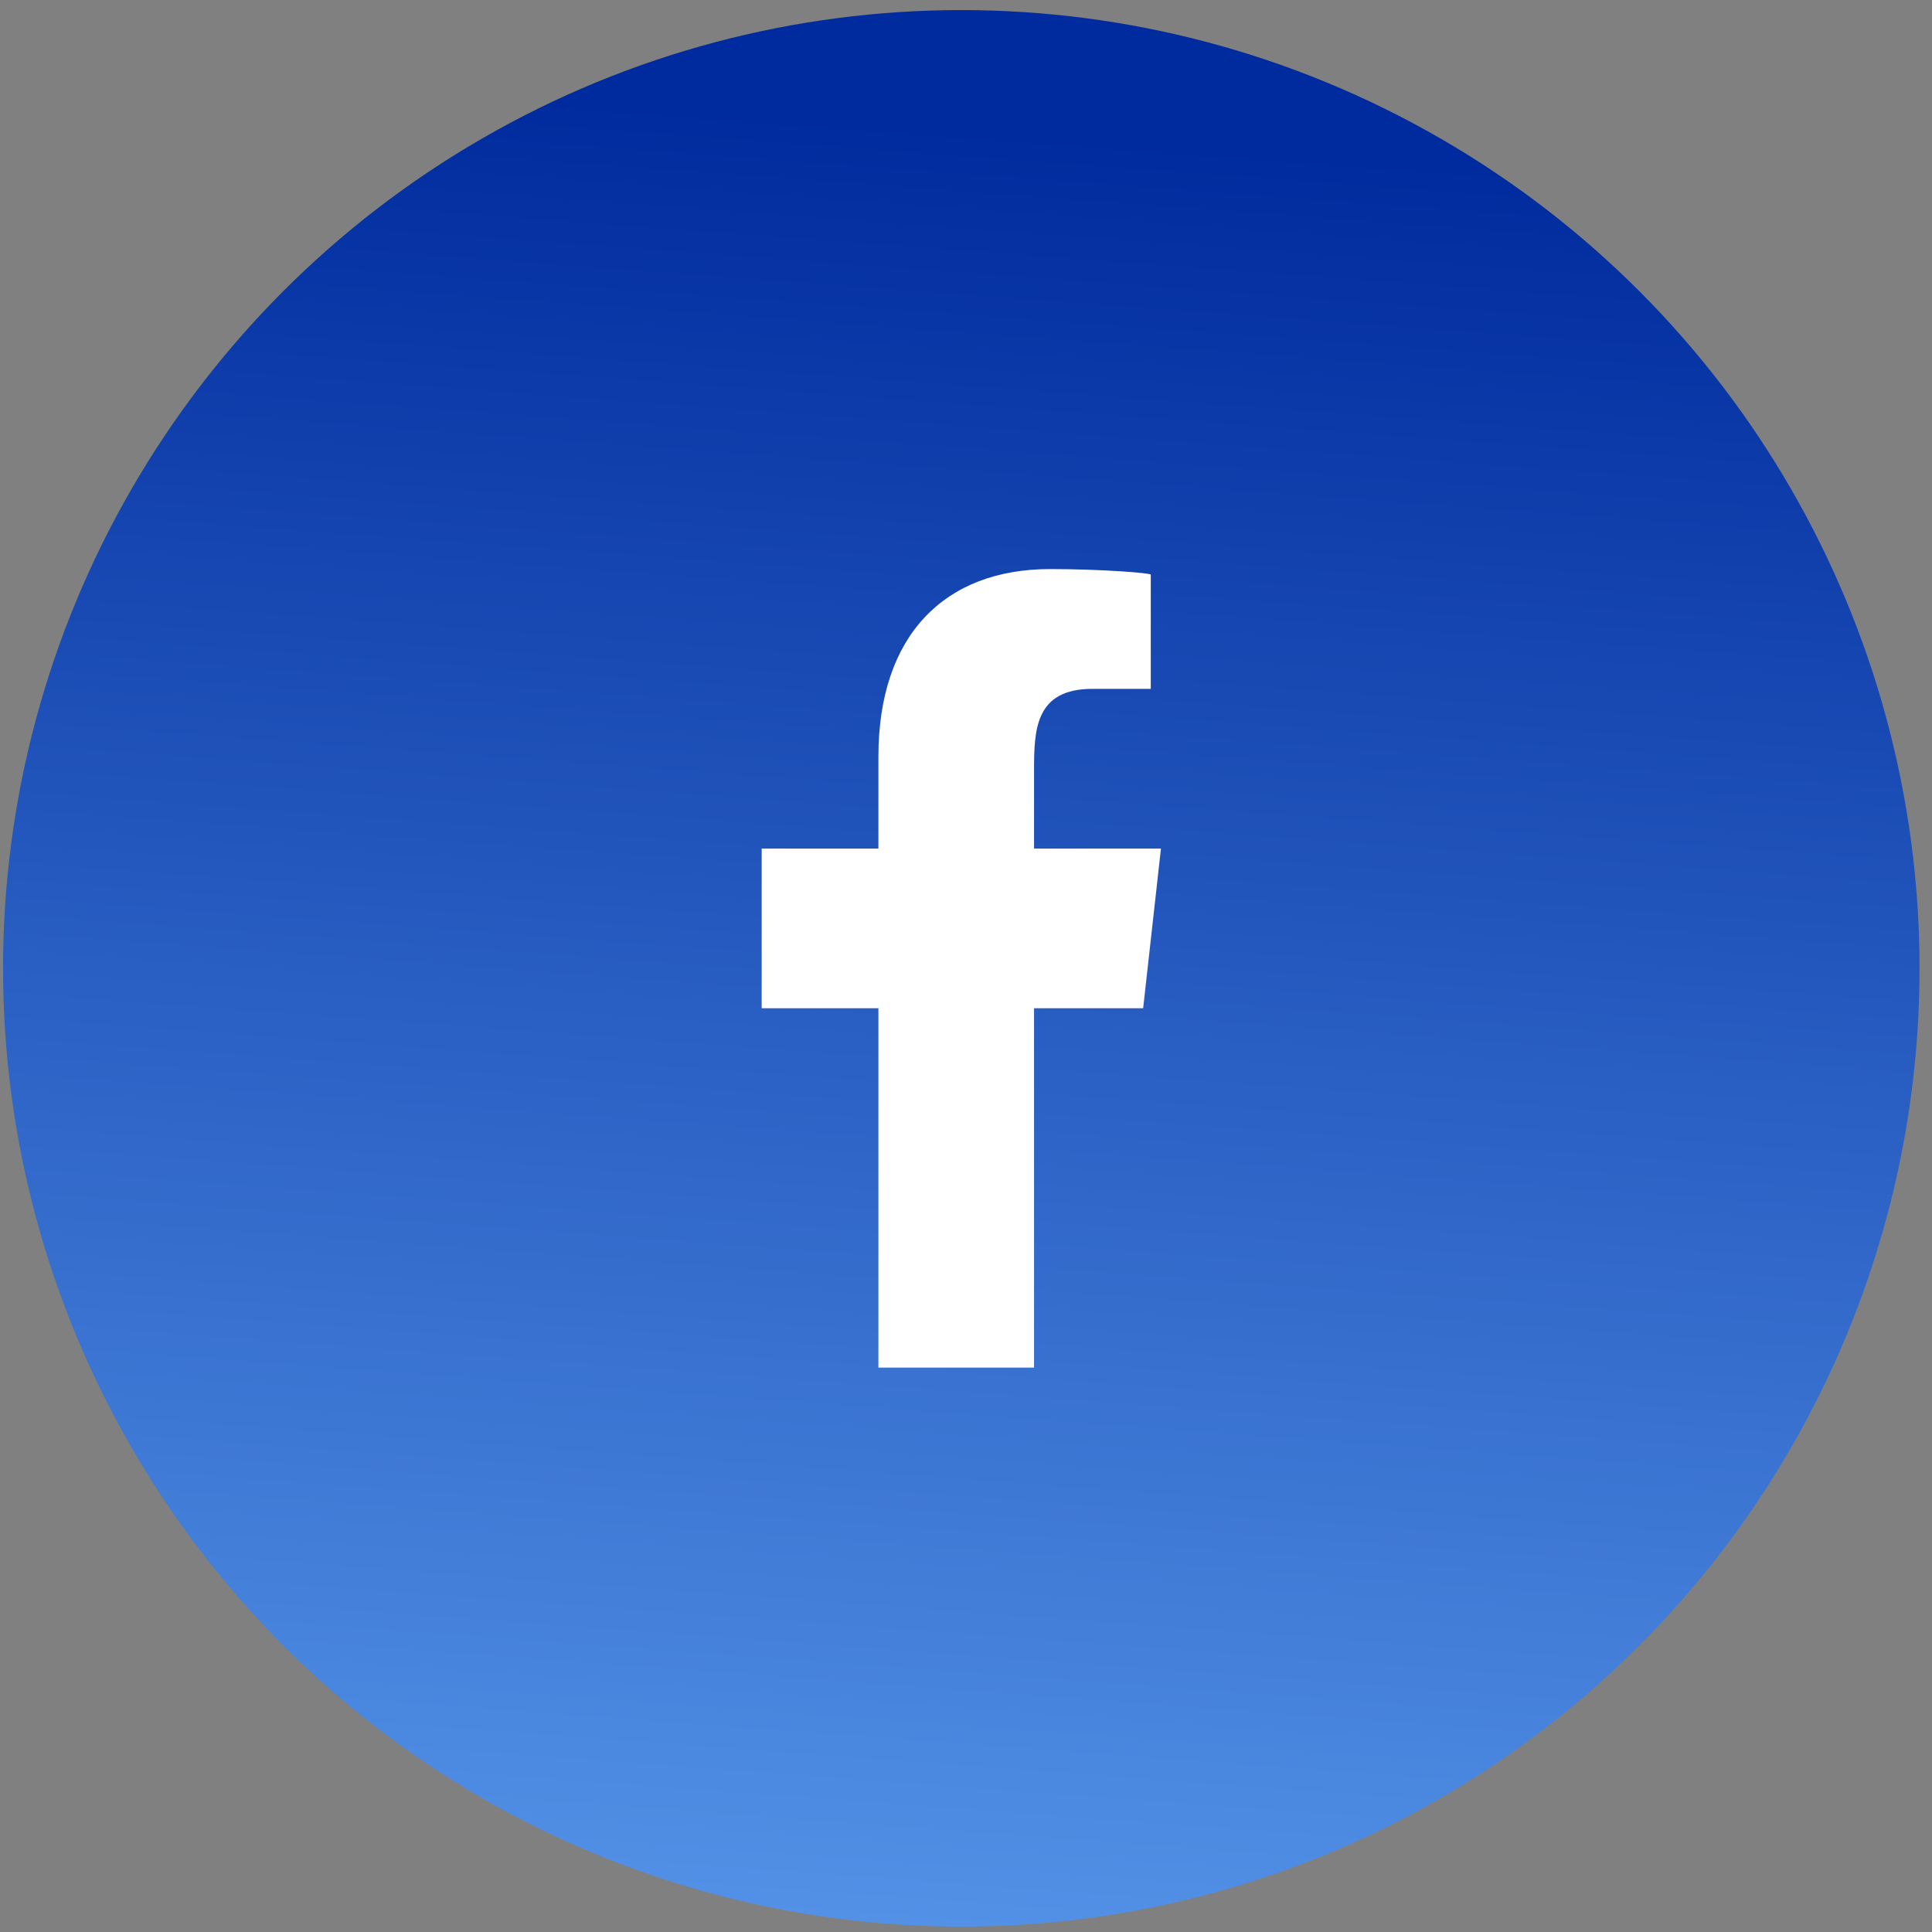
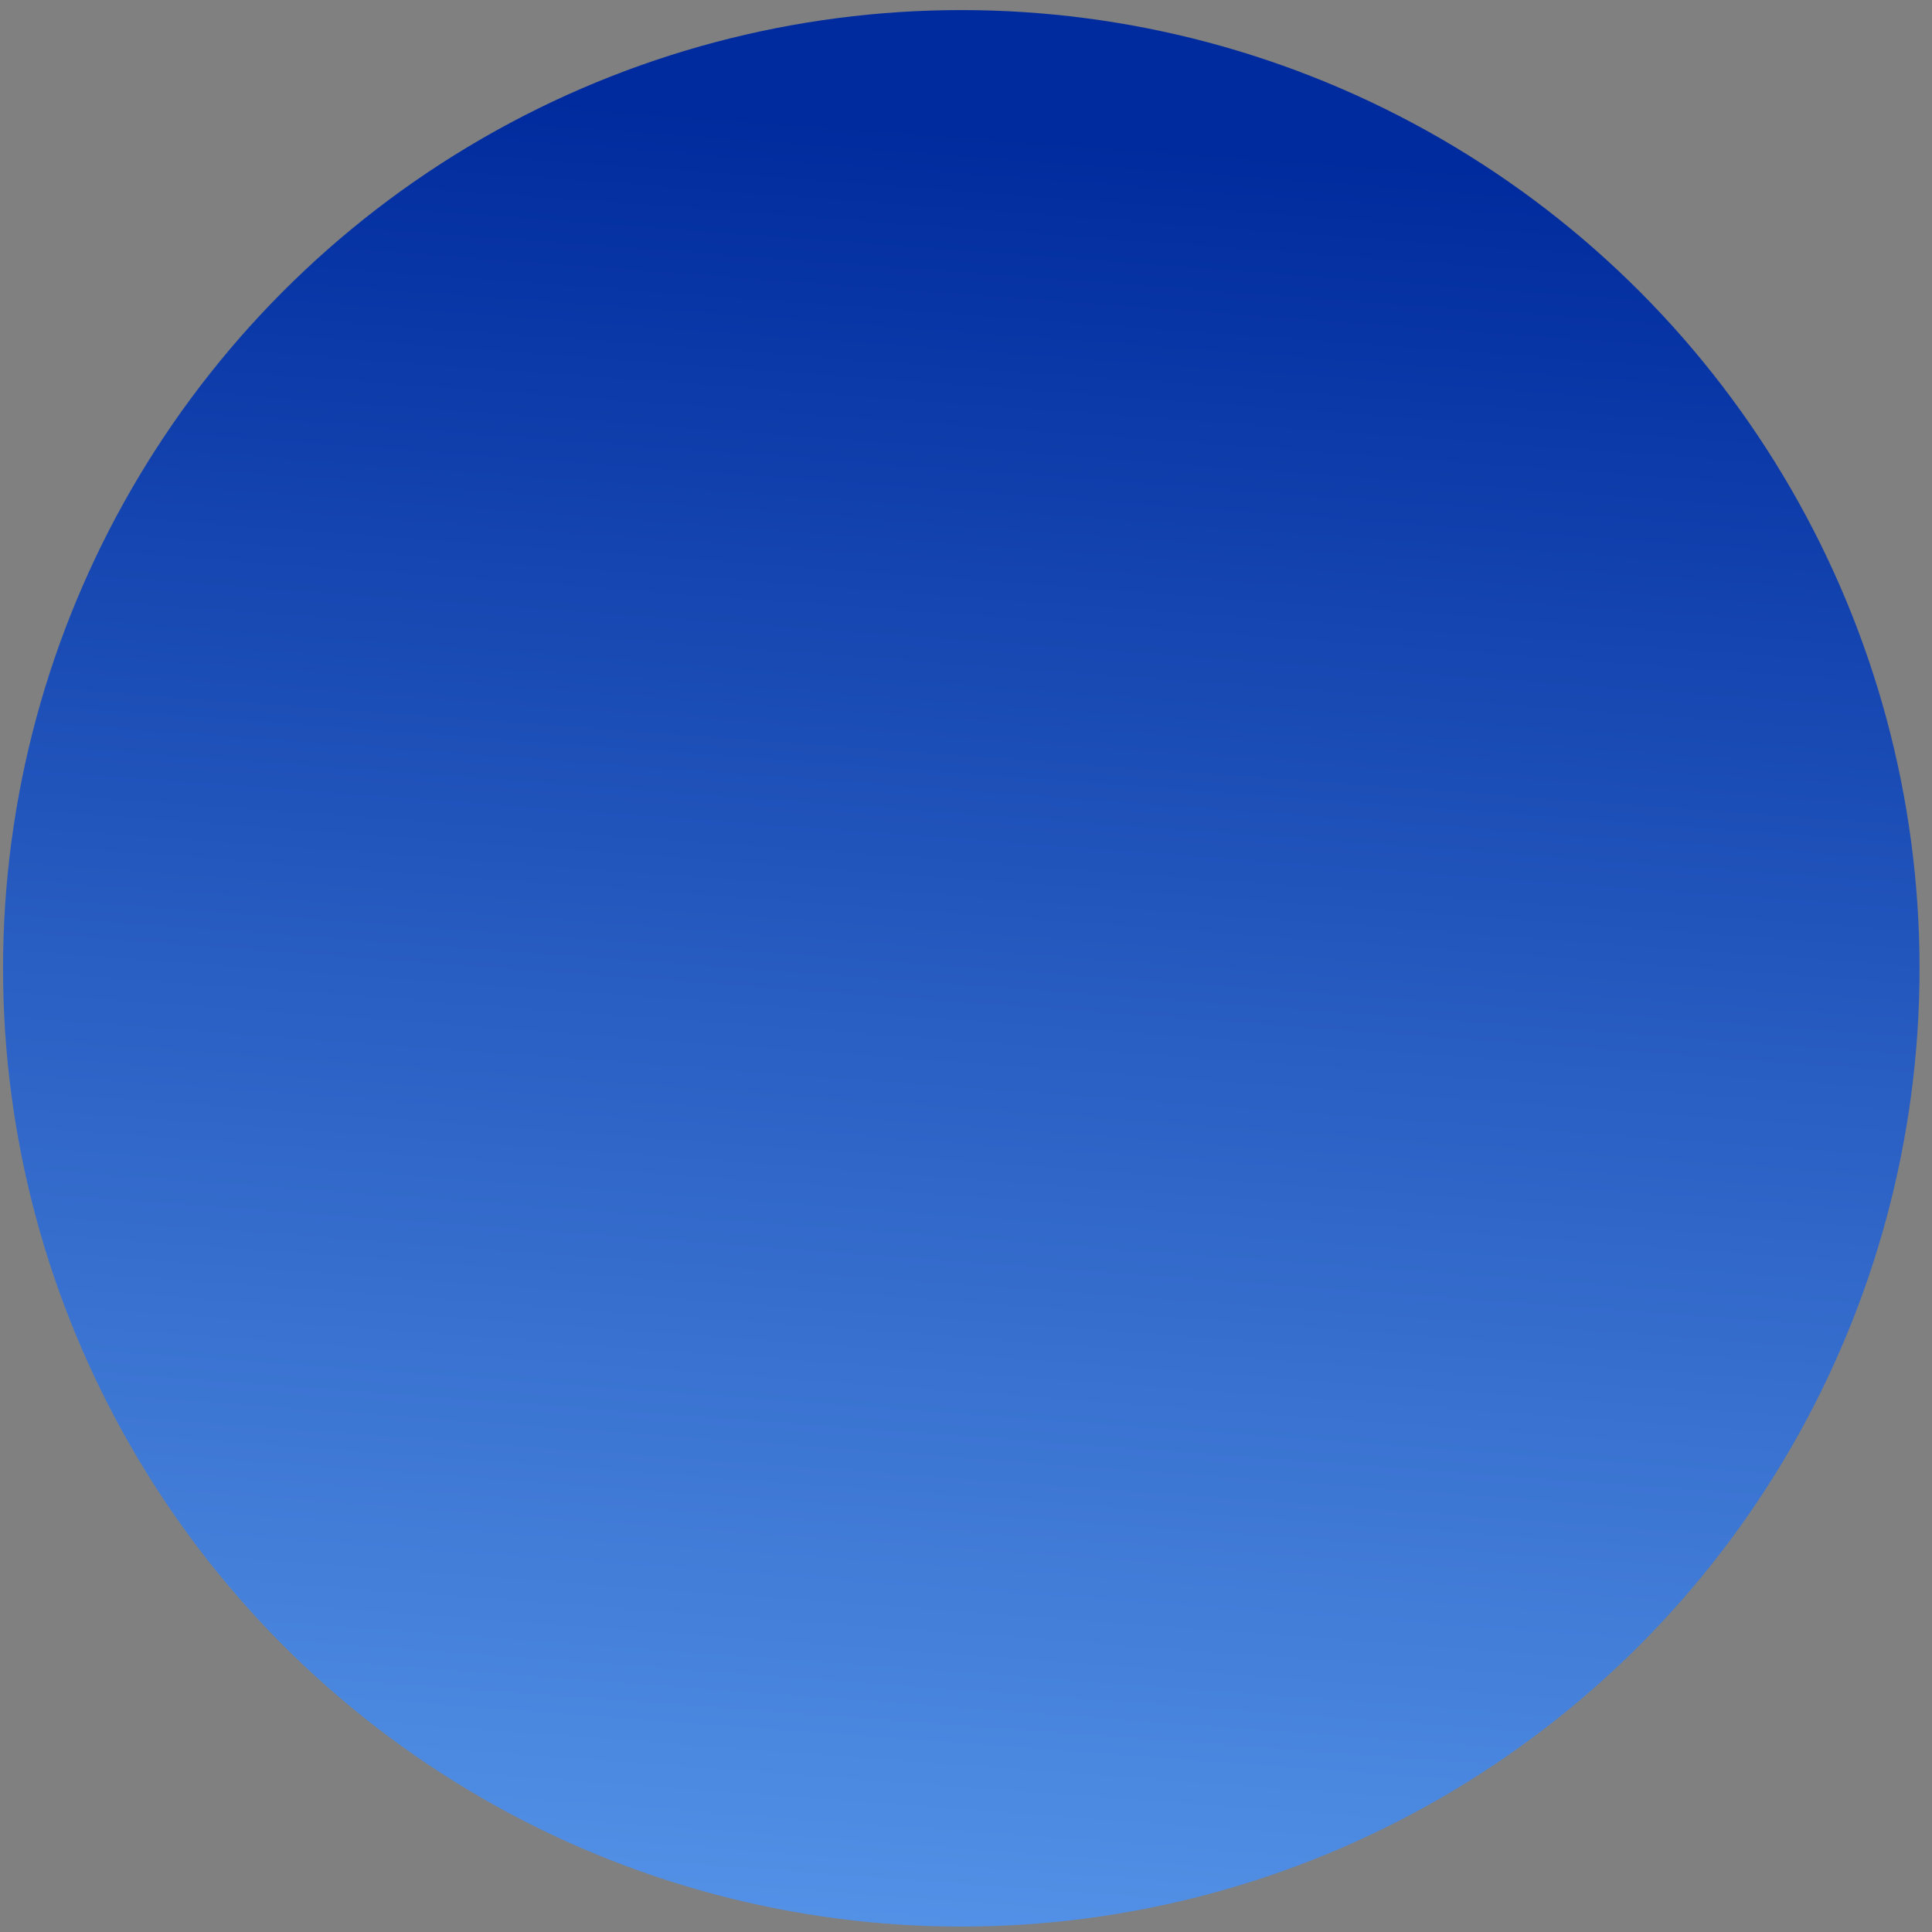
<svg xmlns="http://www.w3.org/2000/svg" width="97" height="97" viewBox="0 0 97 97" fill="none">
  <rect x="0" y="0" width="97" height="97" fill="#808080" stroke="none" />
  <circle cx="48.264" cy="48.617" r="48.111" fill="url(#paint0_linear_145_517)" />
  <g clip-path="url(#clip0_145_517)">
-     <path fill-rule="evenodd" clip-rule="evenodd" d="M51.916 68.664V50.622H57.394L58.288 42.604H51.916V38.698C51.916 36.633 51.969 34.585 54.854 34.585H57.777V28.852C57.777 28.766 55.267 28.571 52.727 28.571C47.423 28.571 44.102 31.893 44.102 37.993V42.604H38.242V50.622H44.102V68.664H51.916Z" fill="white" />
+     <path fill-rule="evenodd" clip-rule="evenodd" d="M51.916 68.664V50.622H57.394L58.288 42.604H51.916V38.698C51.916 36.633 51.969 34.585 54.854 34.585H57.777V28.852C57.777 28.766 55.267 28.571 52.727 28.571C47.423 28.571 44.102 31.893 44.102 37.993V42.604V50.622H44.102V68.664H51.916Z" fill="white" />
  </g>
  <defs>
    <linearGradient id="paint0_linear_145_517" x1="37.065" y1="5.675" x2="28.829" y2="117.507" gradientUnits="userSpaceOnUse">
      <stop stop-color="#002B9E" />
      <stop offset="1" stop-color="#66AAF8" />
    </linearGradient>
    <clipPath id="clip0_145_517">
-       <rect width="40.093" height="40.093" fill="white" transform="translate(28.219 28.571)" />
-     </clipPath>
+       </clipPath>
  </defs>
</svg>